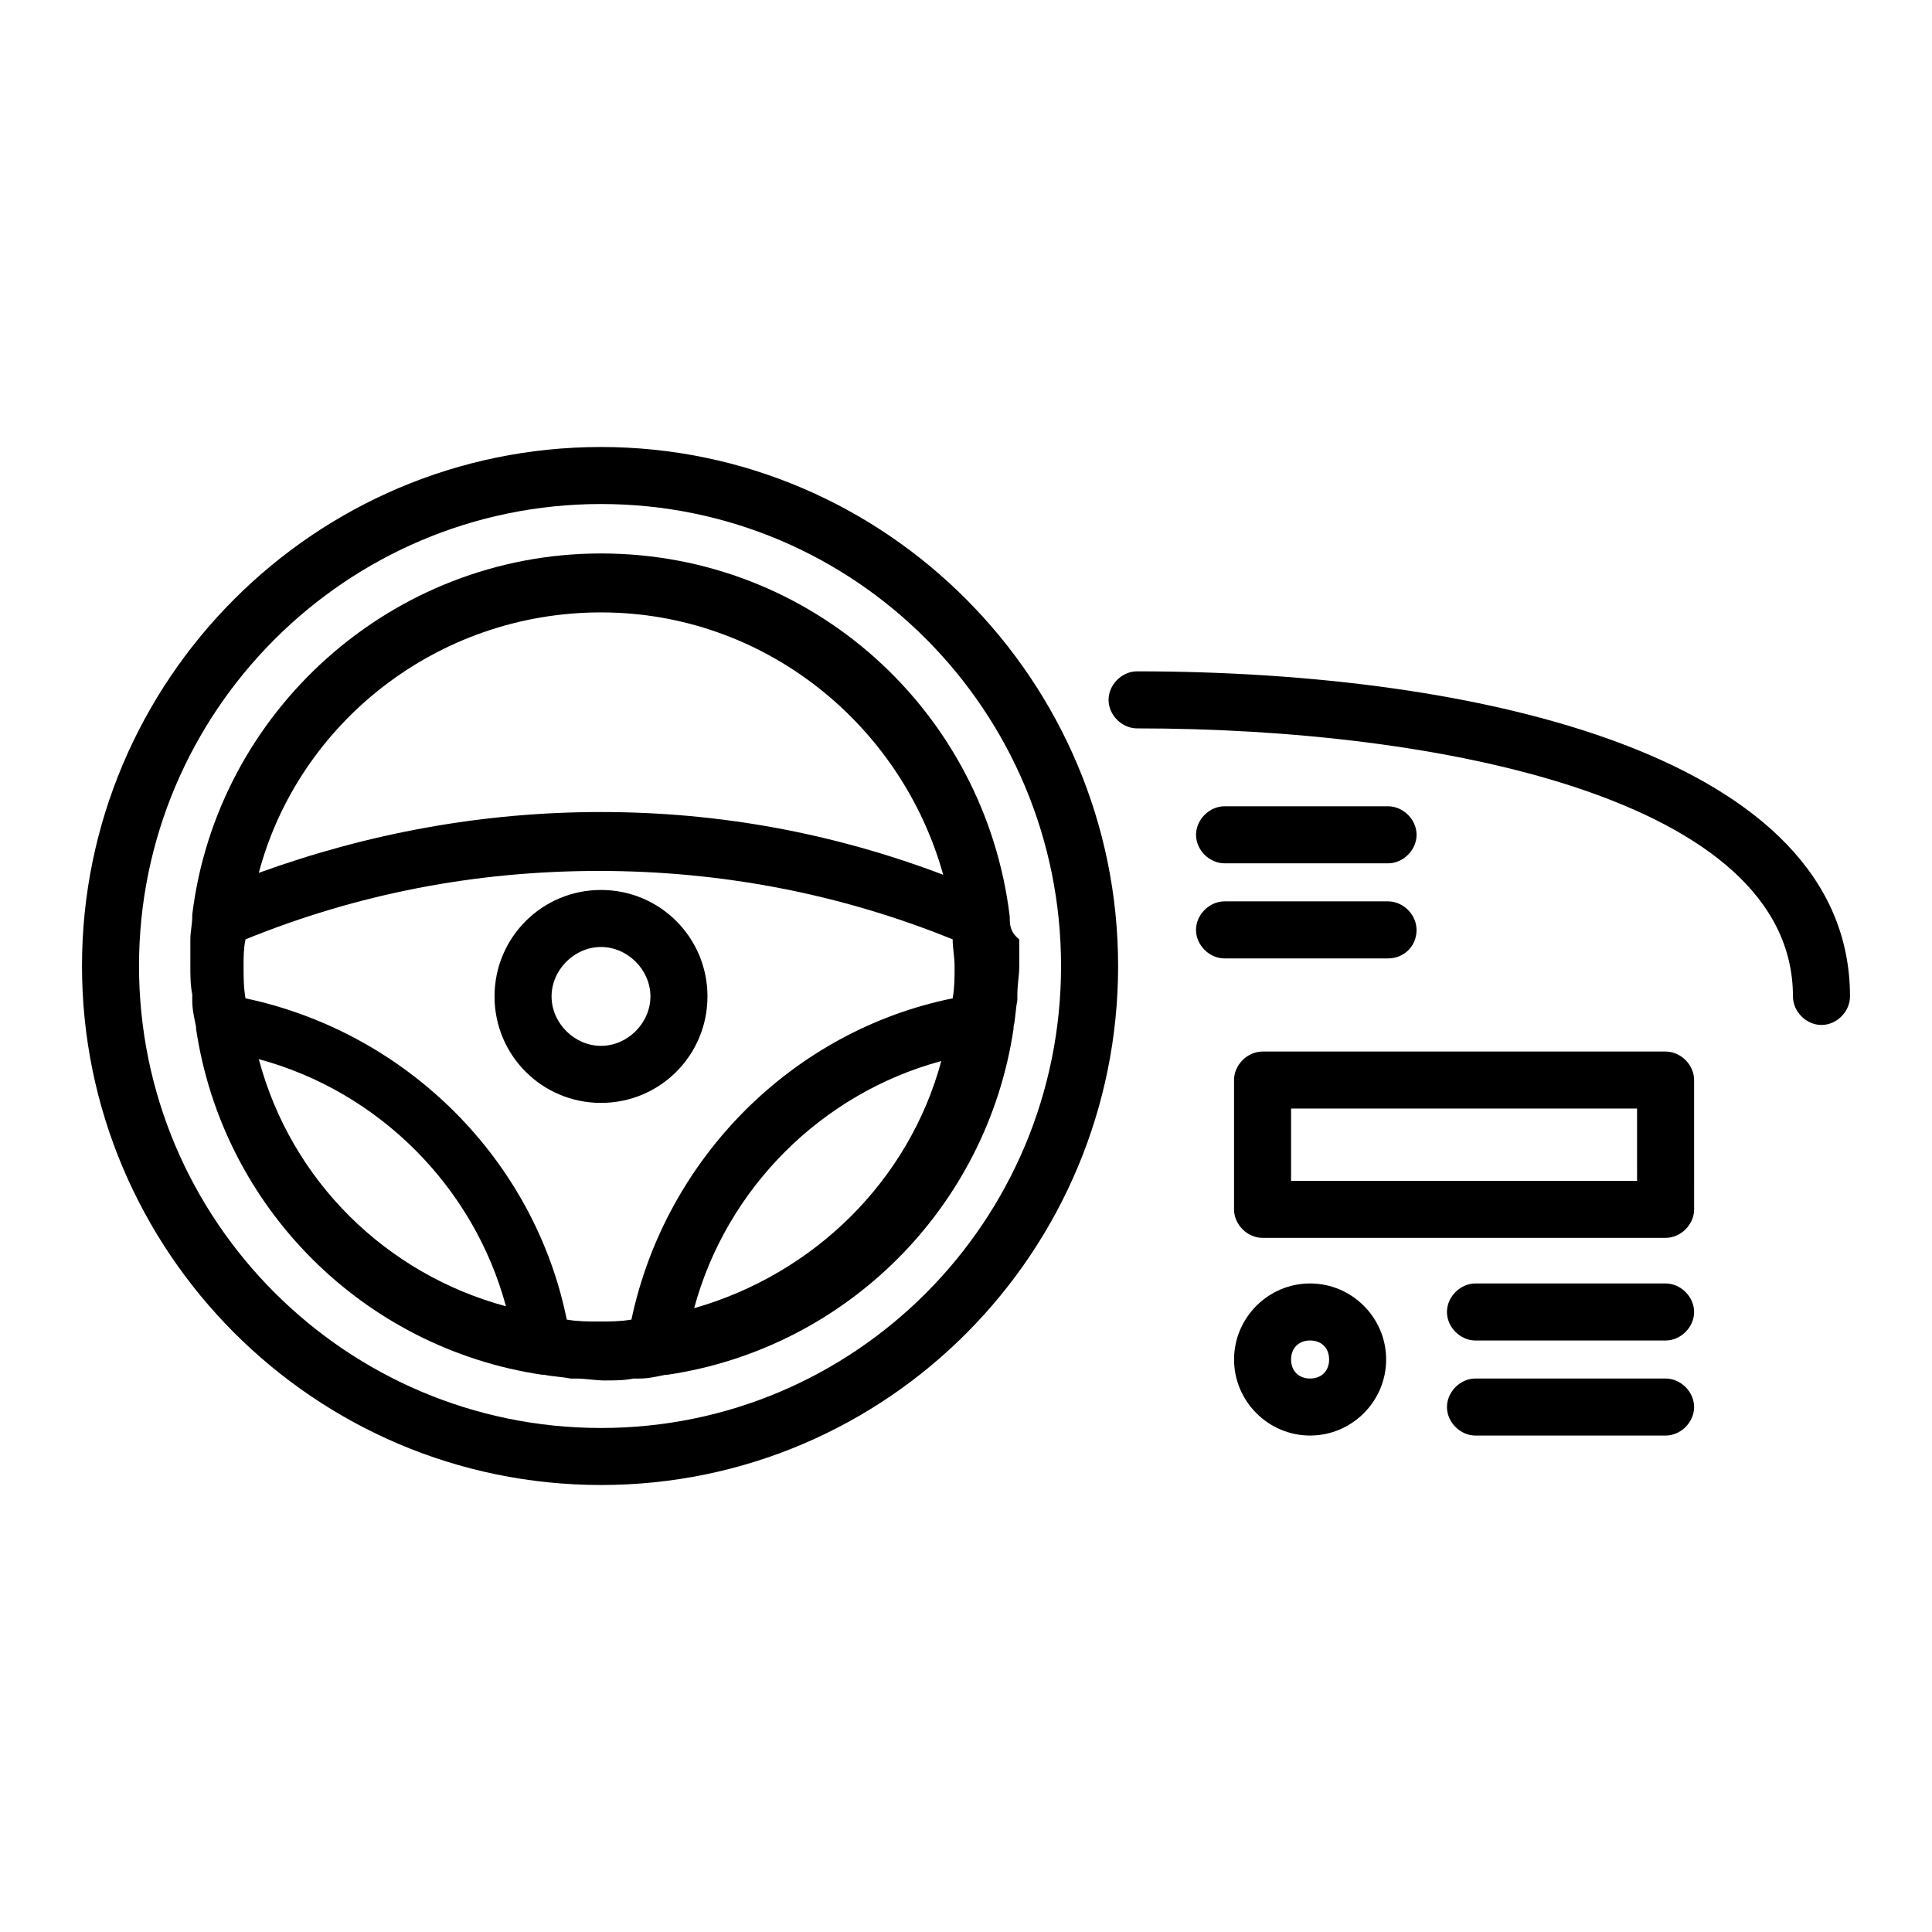
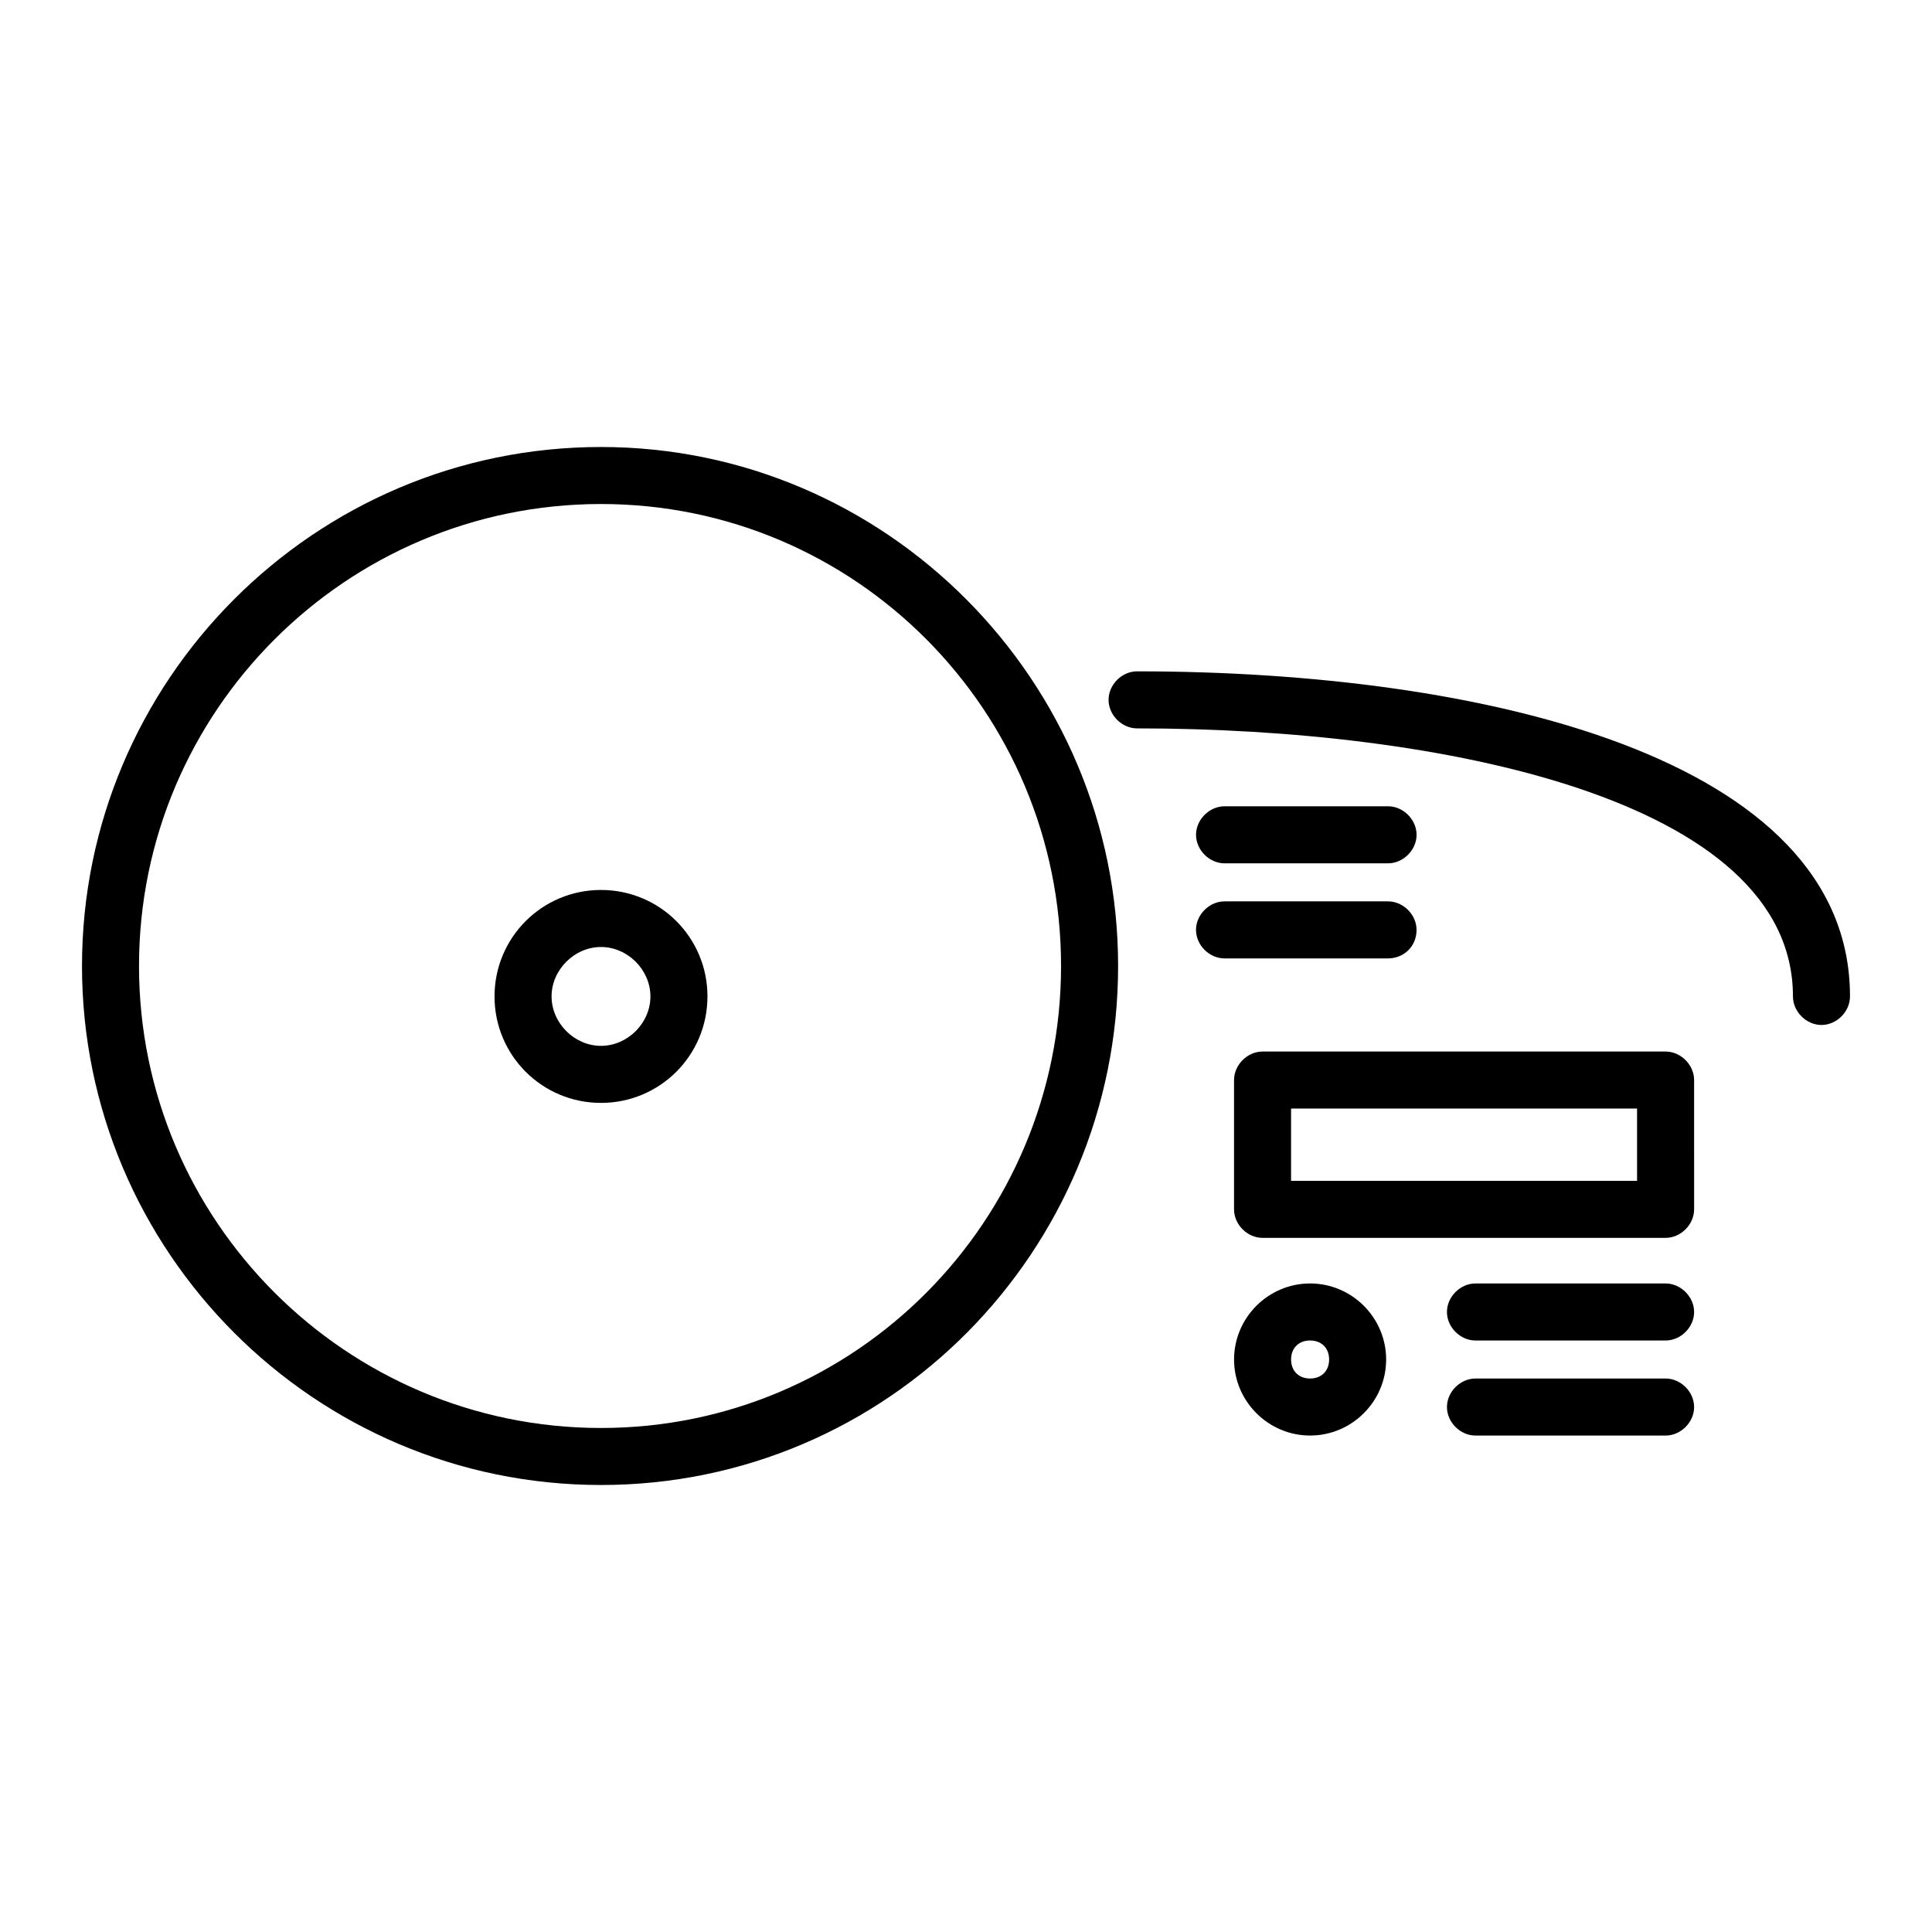
<svg xmlns="http://www.w3.org/2000/svg" fill="#000000" width="800px" height="800px" version="1.1" viewBox="144 144 512 512">
  <g>
-     <path d="m411.59 386.9c-6.551-54.41-52.395-96.227-108.32-96.227-55.418 0-101.77 41.816-108.32 95.723v0.504c0 2.016-0.504 4.031-0.504 6.047v0.504 6.551c0 2.519 0 5.039 0.504 7.559v1.512c0 2.519 0.504 4.535 1.008 7.055v0.504c7.055 47.359 44.336 84.641 91.691 91.691h0.504c2.519 0.504 4.535 0.504 7.055 1.008h1.512c2.519 0 5.039 0.504 7.559 0.504 2.519 0 5.039 0 7.559-0.504h1.512c2.519 0 4.535-0.504 7.055-1.008h0.504c47.359-7.055 84.641-44.336 91.691-91.691v-0.504c0.504-2.016 0.504-4.535 1.008-7.055v-1.512c0-2.519 0.504-5.039 0.504-7.559v-6.551-0.504c-2.519-2.016-2.519-4.031-2.519-6.047zm-15.113 21.664c-42.32 8.566-76.074 42.32-85.145 85.145-3.023 0.504-5.543 0.504-8.566 0.504-3.023 0-5.543 0-8.566-0.504-8.566-42.32-42.32-76.074-85.145-85.145-0.504-3.023-0.504-5.543-0.504-8.566 0-2.519 0-4.535 0.504-7.055 29.727-12.09 60.961-18.137 93.707-18.137 32.242 0 63.984 6.047 93.707 18.137 0 2.519 0.504 4.535 0.504 7.055 0.008 3.023 0.008 5.543-0.496 8.566zm-93.207-102.27c43.328 0 79.602 29.727 90.688 69.527-29.223-11.086-59.449-16.625-90.688-16.625-31.234 0-61.465 5.543-90.688 16.121 10.582-39.801 47.363-69.023 90.688-69.023zm-90.684 118.39c31.738 8.566 56.93 33.754 65.496 65.496-31.742-8.562-56.934-33.25-65.496-65.496zm115.37 66c8.566-31.738 33.754-56.93 65.496-65.496-8.566 31.742-33.754 56.43-65.496 65.496z" />
    <path d="m303.27 379.85c-15.617 0-28.215 12.594-28.215 28.215 0 15.617 12.594 28.215 28.215 28.215 15.617 0 28.215-12.594 28.215-28.215s-12.594-28.215-28.215-28.215zm0 41.312c-7.055 0-13.098-6.047-13.098-13.098 0-7.055 6.047-13.098 13.098-13.098 7.055 0 13.098 6.047 13.098 13.098 0.004 7.051-6.043 13.098-13.098 13.098z" />
    <path d="m303.27 262.46c-76.074 0-137.54 61.969-137.54 137.54 0 75.57 61.465 137.54 137.54 137.54 76.078 0 137.04-61.969 137.04-137.54 0-75.574-61.465-137.54-137.04-137.54zm0 259.97c-67.508 0-122.43-54.918-122.43-122.43 0-67.512 54.914-122.43 122.43-122.43s121.92 54.914 121.92 122.43c0 67.508-54.41 122.43-121.92 122.43z" />
    <path d="m445.34 321.91c-4.031 0-7.559 3.527-7.559 7.559s3.527 7.559 7.559 7.559c80.105 0 173.81 18.641 173.81 71.039 0 4.031 3.527 7.559 7.559 7.559s7.559-3.527 7.559-7.559c0-63.484-97.738-86.156-188.93-86.156z" />
    <path d="m585.4 422.67h-106.81c-4.031 0-7.559 3.527-7.559 7.559v34.258c0 4.031 3.527 7.559 7.559 7.559h106.81c4.031 0 7.559-3.527 7.559-7.559l-0.004-34.262c0-4.031-3.527-7.555-7.555-7.555zm-7.559 34.258h-91.695v-19.145h91.691z" />
    <path d="m585.4 509.32h-50.383c-4.031 0-7.559 3.527-7.559 7.559s3.527 7.559 7.559 7.559h50.383c4.031 0 7.559-3.527 7.559-7.559-0.004-4.031-3.531-7.559-7.559-7.559z" />
    <path d="m585.4 484.13h-50.383c-4.031 0-7.559 3.527-7.559 7.559s3.527 7.559 7.559 7.559h50.383c4.031 0 7.559-3.527 7.559-7.559-0.004-4.031-3.531-7.559-7.559-7.559z" />
    <path d="m519.4 390.43c0-4.031-3.527-7.559-7.559-7.559h-43.328c-4.031 0-7.559 3.527-7.559 7.559s3.527 7.559 7.559 7.559h43.328c4.031 0 7.559-3.023 7.559-7.559z" />
-     <path d="m468.52 372.79h43.328c4.031 0 7.559-3.527 7.559-7.559s-3.527-7.559-7.559-7.559h-43.328c-4.031 0-7.559 3.527-7.559 7.559 0.004 4.031 3.527 7.559 7.559 7.559z" />
+     <path d="m468.52 372.79h43.328c4.031 0 7.559-3.527 7.559-7.559s-3.527-7.559-7.559-7.559h-43.328c-4.031 0-7.559 3.527-7.559 7.559 0.004 4.031 3.527 7.559 7.559 7.559" />
    <path d="m491.19 484.13c-11.082 0-20.152 9.07-20.152 20.152 0 11.082 9.07 20.152 20.152 20.152s20.152-9.07 20.152-20.152c0-11.082-9.066-20.152-20.152-20.152zm0 25.191c-3.023 0-5.039-2.016-5.039-5.039 0-3.023 2.016-5.039 5.039-5.039s5.039 2.016 5.039 5.039c0 3.023-2.016 5.039-5.039 5.039z" />
  </g>
</svg>